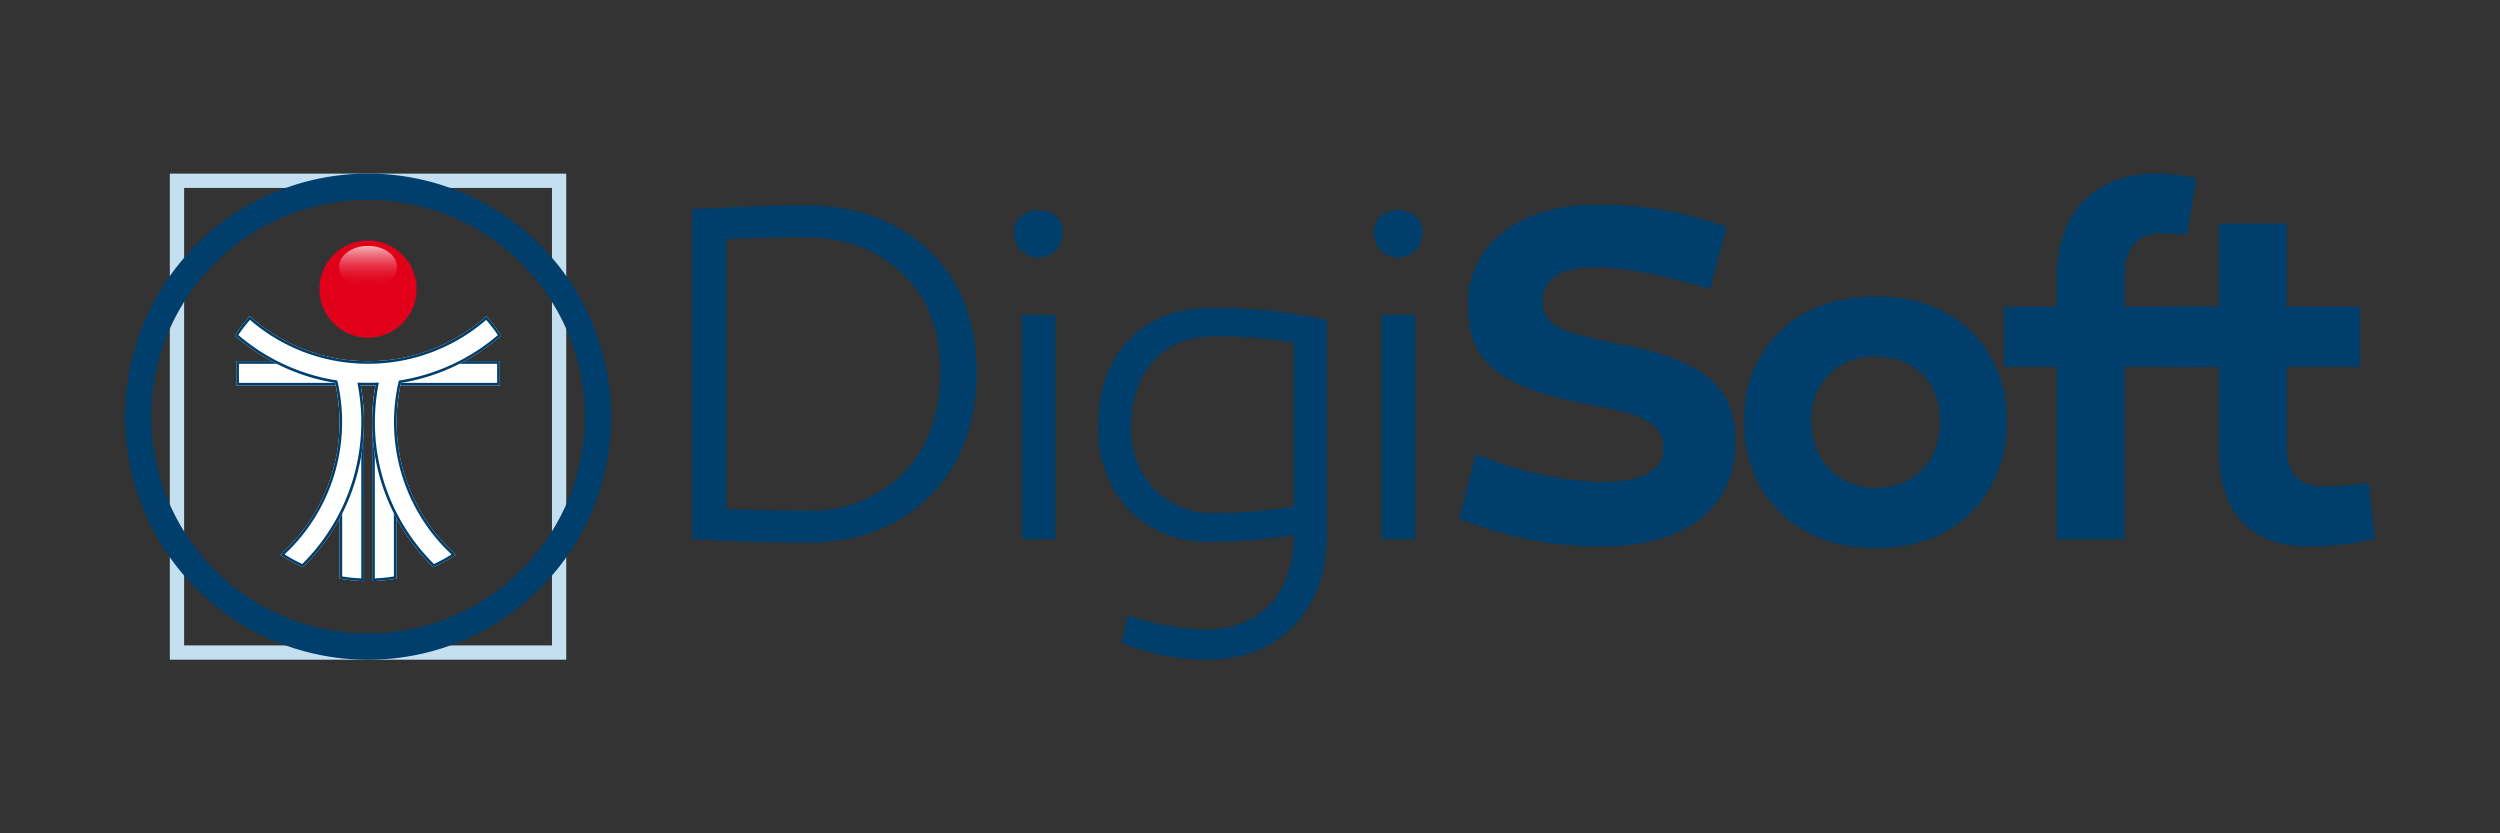
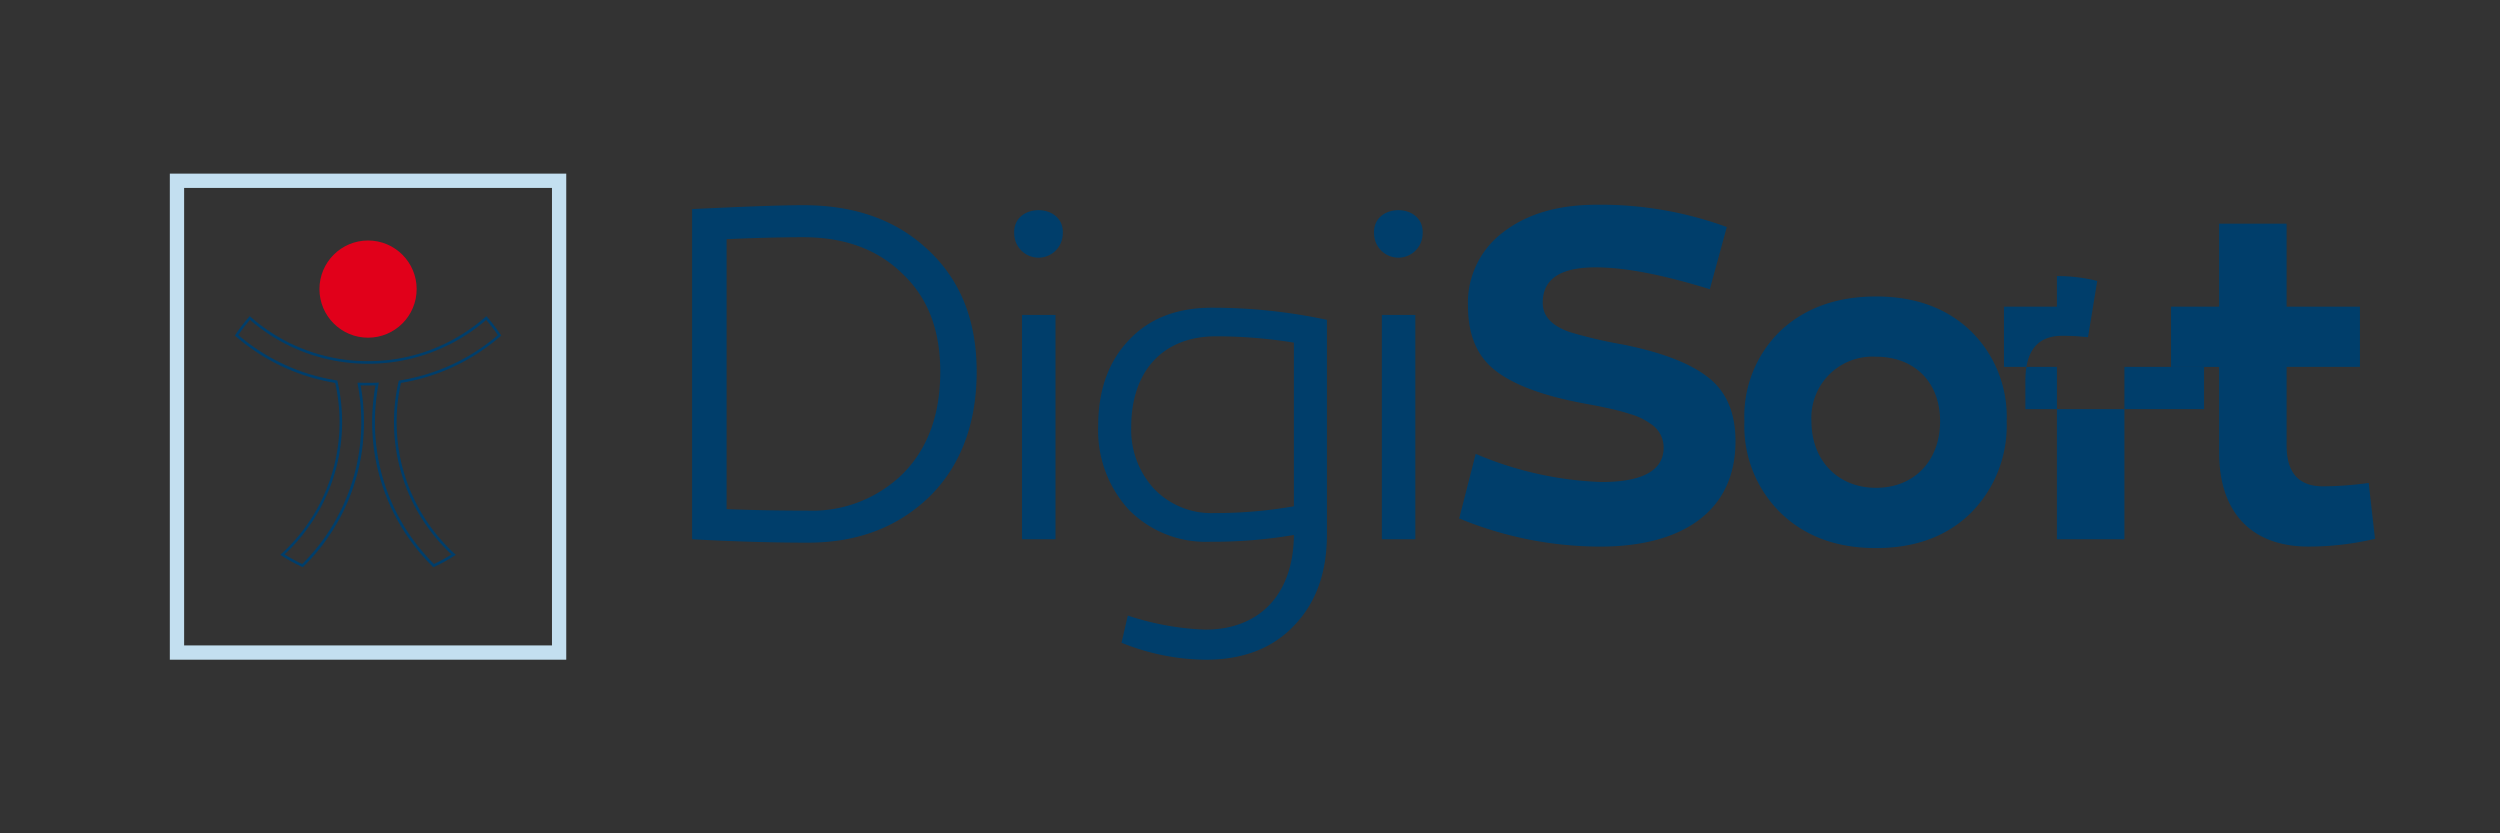
<svg xmlns="http://www.w3.org/2000/svg" width="300" height="100" viewBox="0 0 300 100">
  <rect x="0" y="0" width="300" height="100" fill="#333333" stroke="none" />
  <defs>
    <radialGradient id="radial-gradient" cx="0.475" cy="0.5" r="0.502" gradientTransform="translate(15.974 -9.043) rotate(89.5)" gradientUnits="objectBoundingBox">
      <stop offset="0" stop-color="#ed8064" />
      <stop offset="0.43" stop-color="#ec7e62" />
      <stop offset="0.58" stop-color="#ec775e" />
      <stop offset="0.69" stop-color="#eb6b58" />
      <stop offset="0.78" stop-color="#e95a4e" />
      <stop offset="0.86" stop-color="#e74441" />
      <stop offset="0.92" stop-color="#e42931" />
      <stop offset="0.98" stop-color="#e1091f" />
      <stop offset="1" stop-color="#e1001a" />
    </radialGradient>
    <linearGradient id="linear-gradient" x1="0.5" y1="1" x2="0.5" gradientUnits="objectBoundingBox">
      <stop offset="0" stop-color="#fff" stop-opacity="0" />
      <stop offset="0.12" stop-color="#fff" stop-opacity="0.02" />
      <stop offset="0.25" stop-color="#fff" stop-opacity="0.071" />
      <stop offset="0.37" stop-color="#fff" stop-opacity="0.149" />
      <stop offset="0.5" stop-color="#fff" stop-opacity="0.259" />
      <stop offset="0.63" stop-color="#fff" stop-opacity="0.412" />
      <stop offset="0.76" stop-color="#fff" stop-opacity="0.588" />
      <stop offset="0.89" stop-color="#fff" stop-opacity="0.8" />
      <stop offset="1" stop-color="#fff" />
    </linearGradient>
    <clipPath id="clip-logo-digisoft-hl">
      <rect width="300" height="100" />
    </clipPath>
  </defs>
  <g id="logo-digisoft-hl" clip-path="url(#clip-logo-digisoft-hl)">
    <g id="Logo" transform="translate(-12.39 -22.978)">
      <rect id="Rettangolo_3526" data-name="Rettangolo 3526" width="300" height="88.332" transform="translate(12.39 28.813)" fill="none" />
      <g id="digisoft" transform="translate(27.39 43.813)">
        <g id="Raggruppa_9498" data-name="Raggruppa 9498" transform="translate(0)">
-           <path id="Tracciato_14653" data-name="Tracciato 14653" d="M66.615,112.823l-.164-.005a18.834,18.834,0,0,1-2.63-.271l-.13-.023V93.759a21.421,21.421,0,0,0-.456-4.405H51.3V86.43H82.919v2.924H70.984a21.457,21.457,0,0,0-.456,4.405v18.764l-.13.023a18.835,18.835,0,0,1-2.63.271l-.164.005V93.759a24.333,24.333,0,0,1,.4-4.424c-.607.021-1.185.021-1.791,0a24.5,24.5,0,0,1,.4,4.424v19.064Z" transform="translate(-37.943 -63.927)" fill="#fff" />
-           <path id="Tracciato_14654" data-name="Tracciato 14654" d="M66.615,112.823l-.164-.005a18.834,18.834,0,0,1-2.63-.271l-.13-.023V93.759a21.421,21.421,0,0,0-.456-4.405H51.3V86.43H82.919v2.924H70.984a21.457,21.457,0,0,0-.456,4.405v18.764l-.13.023a18.835,18.835,0,0,1-2.63.271l-.164.005V93.759a24.333,24.333,0,0,1,.4-4.424c-.607.021-1.185.021-1.791,0a24.5,24.5,0,0,1,.4,4.424v19.064ZM68.385,89l-.031.193a24.3,24.3,0,0,0-.435,4.564V112.5a18.17,18.17,0,0,0,2.291-.239v-18.5a21.678,21.678,0,0,1,.489-4.6l.026-.125H82.6V86.745H51.615v2.291H63.49l.026.125a21.68,21.68,0,0,1,.489,4.6v18.5a18.666,18.666,0,0,0,2.291.239V93.759a23.948,23.948,0,0,0-.43-4.536l-.036-.2.2-.016c.732.031,1.429.031,2.164,0Z" transform="translate(-37.943 -63.927)" fill="#003e6b" />
-           <path id="Tracciato_14655" data-name="Tracciato 14655" d="M74.453,95.819l-.078-.076A24.314,24.314,0,0,1,67.519,74c-.607.021-1.185.021-1.791,0a24.5,24.5,0,0,1,.4,4.424A24.221,24.221,0,0,1,58.87,95.743l-.078.076-.1-.044a19,19,0,0,1-2.421-1.328l-.172-.112.151-.138a21.394,21.394,0,0,0,6.47-20.3c-.013-.065-.029-.13-.042-.193a24.185,24.185,0,0,1-11.935-5.59l-.1-.091.078-.117a19.233,19.233,0,0,1,1.6-2.091l.1-.117.12.1A21.266,21.266,0,0,0,64.879,71.03a22.016,22.016,0,0,0,3.492,0,21.308,21.308,0,0,0,2.893-.435h0A21.36,21.36,0,0,0,80.7,65.8l.12-.1.1.117a19.441,19.441,0,0,1,1.6,2.091l.078.117-.1.091A24.4,24.4,0,0,1,77.624,71.4a24.117,24.117,0,0,1-7.053,2.307l-.039.18A21.405,21.405,0,0,0,77,94.2l.151.138-.172.112A19.206,19.206,0,0,1,74.56,95.78l-.1.044Z" transform="translate(-37.455 -48.594)" fill="#fff" />
          <g id="Raggruppa_9496" data-name="Raggruppa 9496" transform="translate(68.051 0.003)">
            <path id="Tracciato_14656" data-name="Tracciato 14656" d="M289.75,19.968c3.846,3.614,5.77,8.449,5.77,14.567s-1.864,11.248-5.652,14.976c-3.788,3.671-8.623,5.535-14.627,5.535-3.905,0-8.509-.117-13.87-.409V15.016c6.119-.292,10.547-.466,13.344-.466q9.354,0,15.033,5.421Zm-3.028,26.747c2.973-3.031,4.429-7.111,4.429-12.18s-1.515-8.915-4.546-11.771q-4.456-4.37-11.888-4.372c-2.156,0-5.244.057-9.207.234v32.4c3.148.117,6.41.174,9.732.174A15.5,15.5,0,0,0,286.722,46.715Z" transform="translate(-261.37 -10.764)" fill="#003e6b" />
            <path id="Tracciato_14657" data-name="Tracciato 14657" d="M416.239,19.679a2.914,2.914,0,0,1-5.827,0C410.178,15.89,416.473,15.89,416.239,19.679Zm-.875,36.654h-4.02V29.411h4.02Z" transform="translate(-371.755 -12.456)" fill="#003e6b" />
            <path id="Tracciato_14658" data-name="Tracciato 14658" d="M476.818,63.235V88.991c0,4.546-1.281,8.157-3.905,10.9-2.564,2.739-6.118,4.137-10.665,4.137a27.588,27.588,0,0,1-10.081-2.039l.758-3.262a33.4,33.4,0,0,0,9.266,1.69c6.527,0,10.6-4.194,10.665-11.362a57.988,57.988,0,0,1-10.081.815,12.951,12.951,0,0,1-9.733-3.846A14.075,14.075,0,0,1,449.37,76q0-6.467,3.671-10.313c2.447-2.622,5.77-3.905,10.022-3.905a66.04,66.04,0,0,1,13.752,1.458ZM453.333,76.113a10.451,10.451,0,0,0,2.739,7.4,9.52,9.52,0,0,0,7.225,2.913,54.234,54.234,0,0,0,9.558-.815V65.974a58.624,58.624,0,0,0-9.324-.758C457,65.217,453.333,69.528,453.333,76.113Z" transform="translate(-400.638 -45.697)" fill="#003e6b" />
            <path id="Tracciato_14659" data-name="Tracciato 14659" d="M582.749,19.679a2.914,2.914,0,0,1-5.827,0C576.687,15.89,582.983,15.89,582.749,19.679Zm-.875,36.654h-4.02V29.411h4.02Z" transform="translate(-495.083 -12.456)" fill="#003e6b" />
            <path id="Tracciato_14660" data-name="Tracciato 14660" d="M646.627,24.461c-5.653-1.747-10.2-2.622-13.693-2.622-4.254,0-6.353,1.4-6.353,4.254,0,1.573,1.049,2.739,3.205,3.5a55.462,55.462,0,0,0,6.468,1.515c4.6.932,7.983,2.216,10.139,3.905q3.323,2.535,3.322,7.691c0,8.334-6.293,12.646-16.257,12.646a44.586,44.586,0,0,1-16.9-3.38l1.981-7.751a42.042,42.042,0,0,0,15.093,3.38c4.952,0,7.459-1.4,7.459-4.137a3.361,3.361,0,0,0-1.573-2.856,7.954,7.954,0,0,0-2.447-1.166,28.593,28.593,0,0,0-3.205-.815c-.7-.174-2.8-.523-3.554-.7-4.486-.932-7.751-2.273-9.732-3.963s-2.971-4.194-2.971-7.517a10.572,10.572,0,0,1,4.195-8.8c2.856-2.213,6.585-3.322,11.3-3.322A44.094,44.094,0,0,1,648.671,17l-2.039,7.459Z" transform="translate(-524.505 -10.594)" fill="#003e6b" />
            <path id="Tracciato_14661" data-name="Tracciato 14661" d="M775.746,60.757A14.349,14.349,0,0,1,780.058,71.6a14.835,14.835,0,0,1-4.312,11.013q-4.284,4.194-11.362,4.2c-4.72,0-8.506-1.4-11.422-4.2A14.569,14.569,0,0,1,748.59,71.6,14.267,14.267,0,0,1,752.9,60.757c2.914-2.739,6.759-4.137,11.48-4.137s8.509,1.4,11.362,4.137Zm-11.365,3.091a7.339,7.339,0,0,0-7.748,7.751c0,4.663,3.145,7.983,7.748,7.983s7.691-3.262,7.691-7.983S768.984,63.848,764.381,63.848Z" transform="translate(-622.311 -41.881)" fill="#003e6b" />
-             <path id="Tracciato_14662" data-name="Tracciato 14662" d="M883.443,23.2V43.887h-8.1V23.2H868.99V15.976h6.353V12.3c0-7.751,4.721-12.294,11.888-12.294a19.921,19.921,0,0,1,4.838.583l-1.106,6.759a26.511,26.511,0,0,0-3.088-.174c-2.971,0-4.429,1.807-4.429,5.418v3.38H893V23.2h-9.555Z" transform="translate(-711.564 -0.01)" fill="#003e6b" />
+             <path id="Tracciato_14662" data-name="Tracciato 14662" d="M883.443,23.2V43.887h-8.1V23.2H868.99V15.976h6.353V12.3a19.921,19.921,0,0,1,4.838.583l-1.106,6.759a26.511,26.511,0,0,0-3.088-.174c-2.971,0-4.429,1.807-4.429,5.418v3.38H893V23.2h-9.555Z" transform="translate(-711.564 -0.01)" fill="#003e6b" />
            <path id="Tracciato_14663" data-name="Tracciato 14663" d="M970.454,60.871a34.688,34.688,0,0,1-7.983.932c-6.816,0-10.722-4.08-10.722-11.305V40.242h-5.77V33.017h5.77V23.05h8.1v9.964h8.8v7.225h-8.8V49.68q0,4.894,4.372,4.895a41.082,41.082,0,0,0,5.478-.409l.758,6.7Z" transform="translate(-768.508 -17.051)" fill="#003e6b" />
          </g>
          <path id="Tracciato_14664" data-name="Tracciato 14664" d="M66.518,1.716v54.9H22.376V1.716H66.518M68.231,0H20.66V58.329H68.231V0Z" transform="translate(-15.281)" fill="#c3dff0" />
          <g id="Raggruppa_9497" data-name="Raggruppa 9497" transform="translate(23.334 8.024)">
            <circle id="Ellisse_8" data-name="Ellisse 8" cx="5.832" cy="5.832" r="5.832" fill="url(#radial-gradient)" />
-             <ellipse id="Ellisse_9" data-name="Ellisse 9" cx="3.468" cy="2.499" rx="3.468" ry="2.499" transform="translate(2.364 0.648)" opacity="0.7" fill="url(#linear-gradient)" />
          </g>
          <path id="Tracciato_14665" data-name="Tracciato 14665" d="M74.453,95.819l-.078-.076A24.314,24.314,0,0,1,67.519,74c-.607.021-1.185.021-1.791,0a24.5,24.5,0,0,1,.4,4.424A24.221,24.221,0,0,1,58.87,95.743l-.078.076-.1-.044a19,19,0,0,1-2.421-1.328l-.172-.112.151-.138a21.394,21.394,0,0,0,6.47-20.3c-.013-.065-.029-.13-.042-.193a24.185,24.185,0,0,1-11.935-5.59l-.1-.091.078-.117a19.233,19.233,0,0,1,1.6-2.091l.1-.117.12.1A21.266,21.266,0,0,0,64.879,71.03a22.016,22.016,0,0,0,3.492,0,21.308,21.308,0,0,0,2.893-.435h0A21.36,21.36,0,0,0,80.7,65.8l.12-.1.1.117a19.441,19.441,0,0,1,1.6,2.091l.078.117-.1.091A24.4,24.4,0,0,1,77.624,71.4a24.117,24.117,0,0,1-7.053,2.307l-.039.18A21.405,21.405,0,0,0,77,94.2l.151.138-.172.112A19.206,19.206,0,0,1,74.56,95.78l-.1.044ZM56.615,94.291a18.577,18.577,0,0,0,2.109,1.151,24,24,0,0,0,6.658-21.55l-.036-.2.2-.016c.732.031,1.429.031,2.164,0l.2-.008-.031.193a24.3,24.3,0,0,0-.435,4.564,23.893,23.893,0,0,0,7.087,17.015,19.016,19.016,0,0,0,2.106-1.148,21.713,21.713,0,0,1-6.413-20.462c.023-.112.044-.206.068-.3l.023-.1.107-.016a23.865,23.865,0,0,0,11.776-5.444,18.456,18.456,0,0,0-1.4-1.823A21.68,21.68,0,0,1,71.331,70.9h0a21.486,21.486,0,0,1-2.937.44,22.022,22.022,0,0,1-3.541,0,21.556,21.556,0,0,1-12.4-5.2,18.8,18.8,0,0,0-1.4,1.82,23.865,23.865,0,0,0,11.776,5.444l.1.016.023.1c.023.1.044.2.068.3a21.709,21.709,0,0,1-6.415,20.462Z" transform="translate(-37.455 -48.594)" fill="#003e6b" />
-           <path id="Tracciato_14666" data-name="Tracciato 14666" d="M54.39,14.515a29.273,29.273,0,0,0-3.856-5.2q-.687-.742-1.429-1.435c-.661-.617-1.349-1.208-2.065-1.76A29.172,29.172,0,0,0,14.19,4.135a28.663,28.663,0,0,0-2.9,1.984c-.713.555-1.4,1.143-2.062,1.763Q8.485,8.572,7.8,9.316a29.1,29.1,0,0,0-2.08,2.507,28.58,28.58,0,0,0-1.773,2.692A29.2,29.2,0,0,0,14.19,54.2q.867.519,1.773.982a29.22,29.22,0,0,0,26.406,0c.6-.307,1.2-.635,1.773-.982a29.392,29.392,0,0,0,7.092-5.968,29.409,29.409,0,0,0,3.153-4.413,29.192,29.192,0,0,0,0-29.3ZM51.237,42.937a26.149,26.149,0,0,1-7.095,7.5,26.5,26.5,0,0,1-2.9,1.776,26.054,26.054,0,0,1-24.154,0,25.45,25.45,0,0,1-2.9-1.776,26.14,26.14,0,0,1-7.095-7.5,26,26,0,0,1,0-27.547q.336-.539.7-1.062a25.491,25.491,0,0,1,1.979-2.5c.24-.268.484-.534.737-.789A25.942,25.942,0,0,1,14.187,7.9a.079.079,0,0,1-.018-.013h.036a25.969,25.969,0,0,1,29.918,0h.036a.13.13,0,0,0-.018.013,26.113,26.113,0,0,1,3.674,3.14c.253.258.5.521.737.789a25.914,25.914,0,0,1,1.981,2.5q.367.523.7,1.062a25.995,25.995,0,0,1,0,27.541Z" transform="translate(0 0)" fill="#003e6b" />
        </g>
      </g>
    </g>
  </g>
</svg>